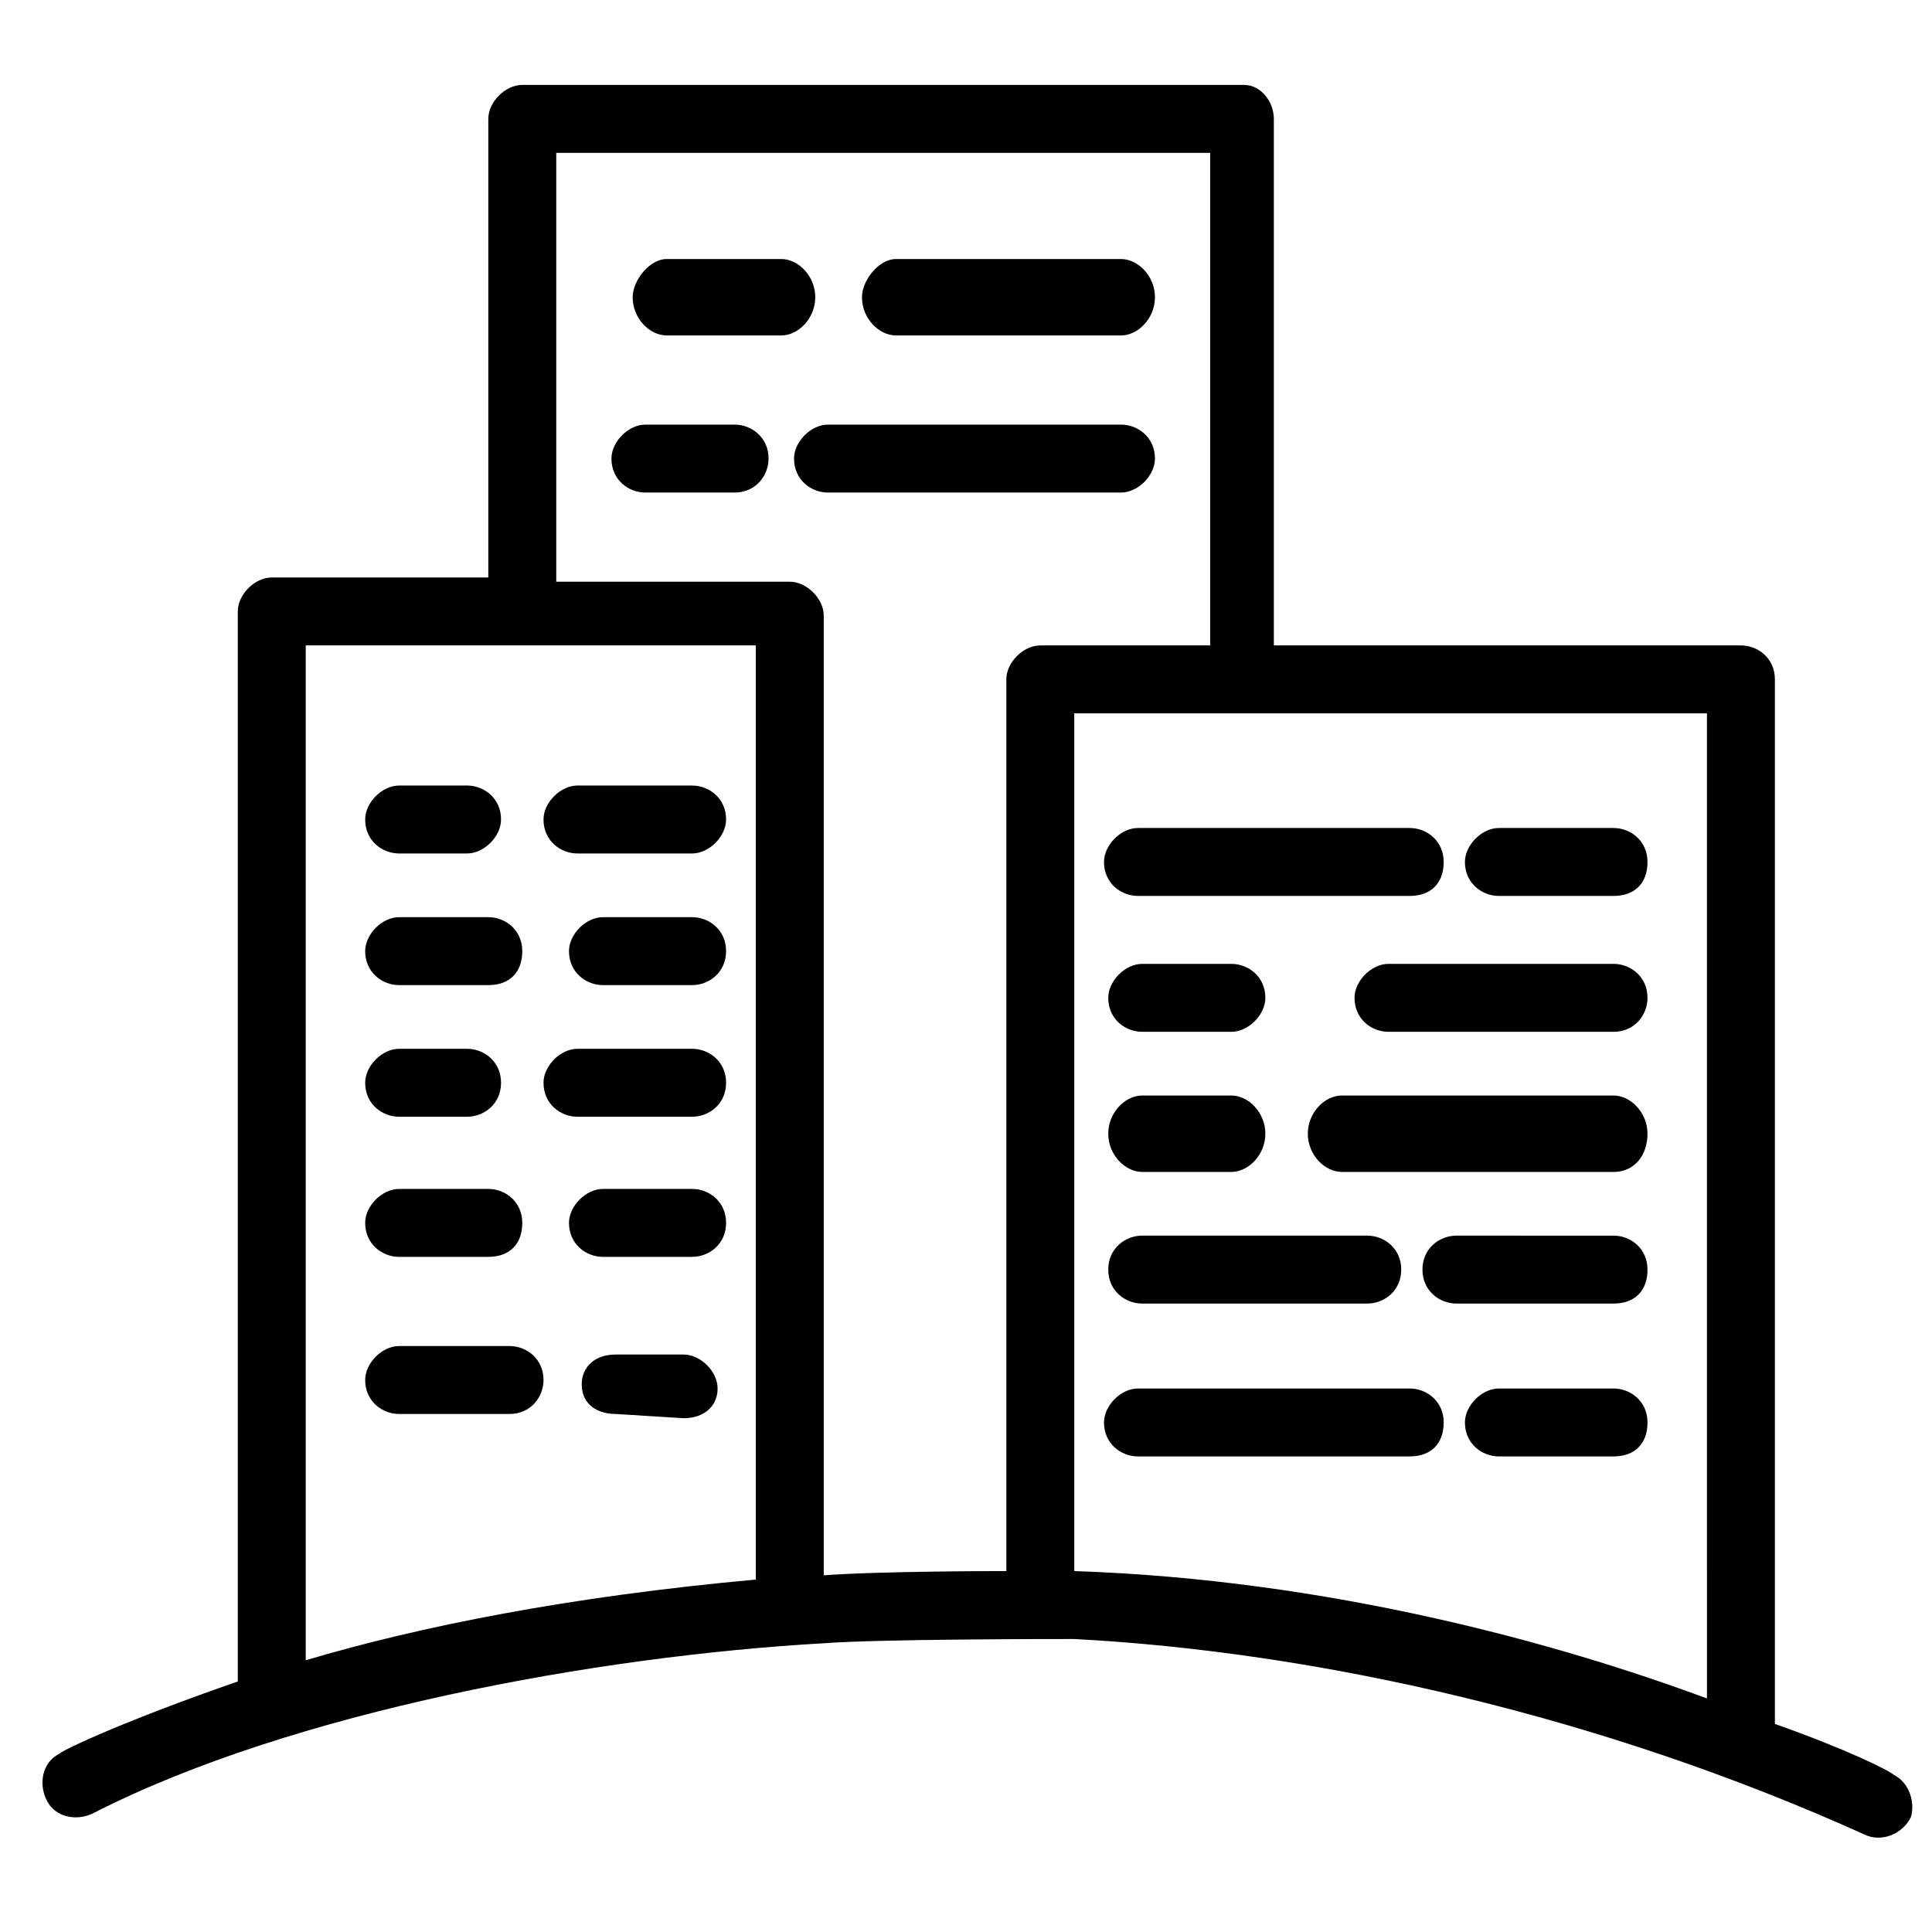
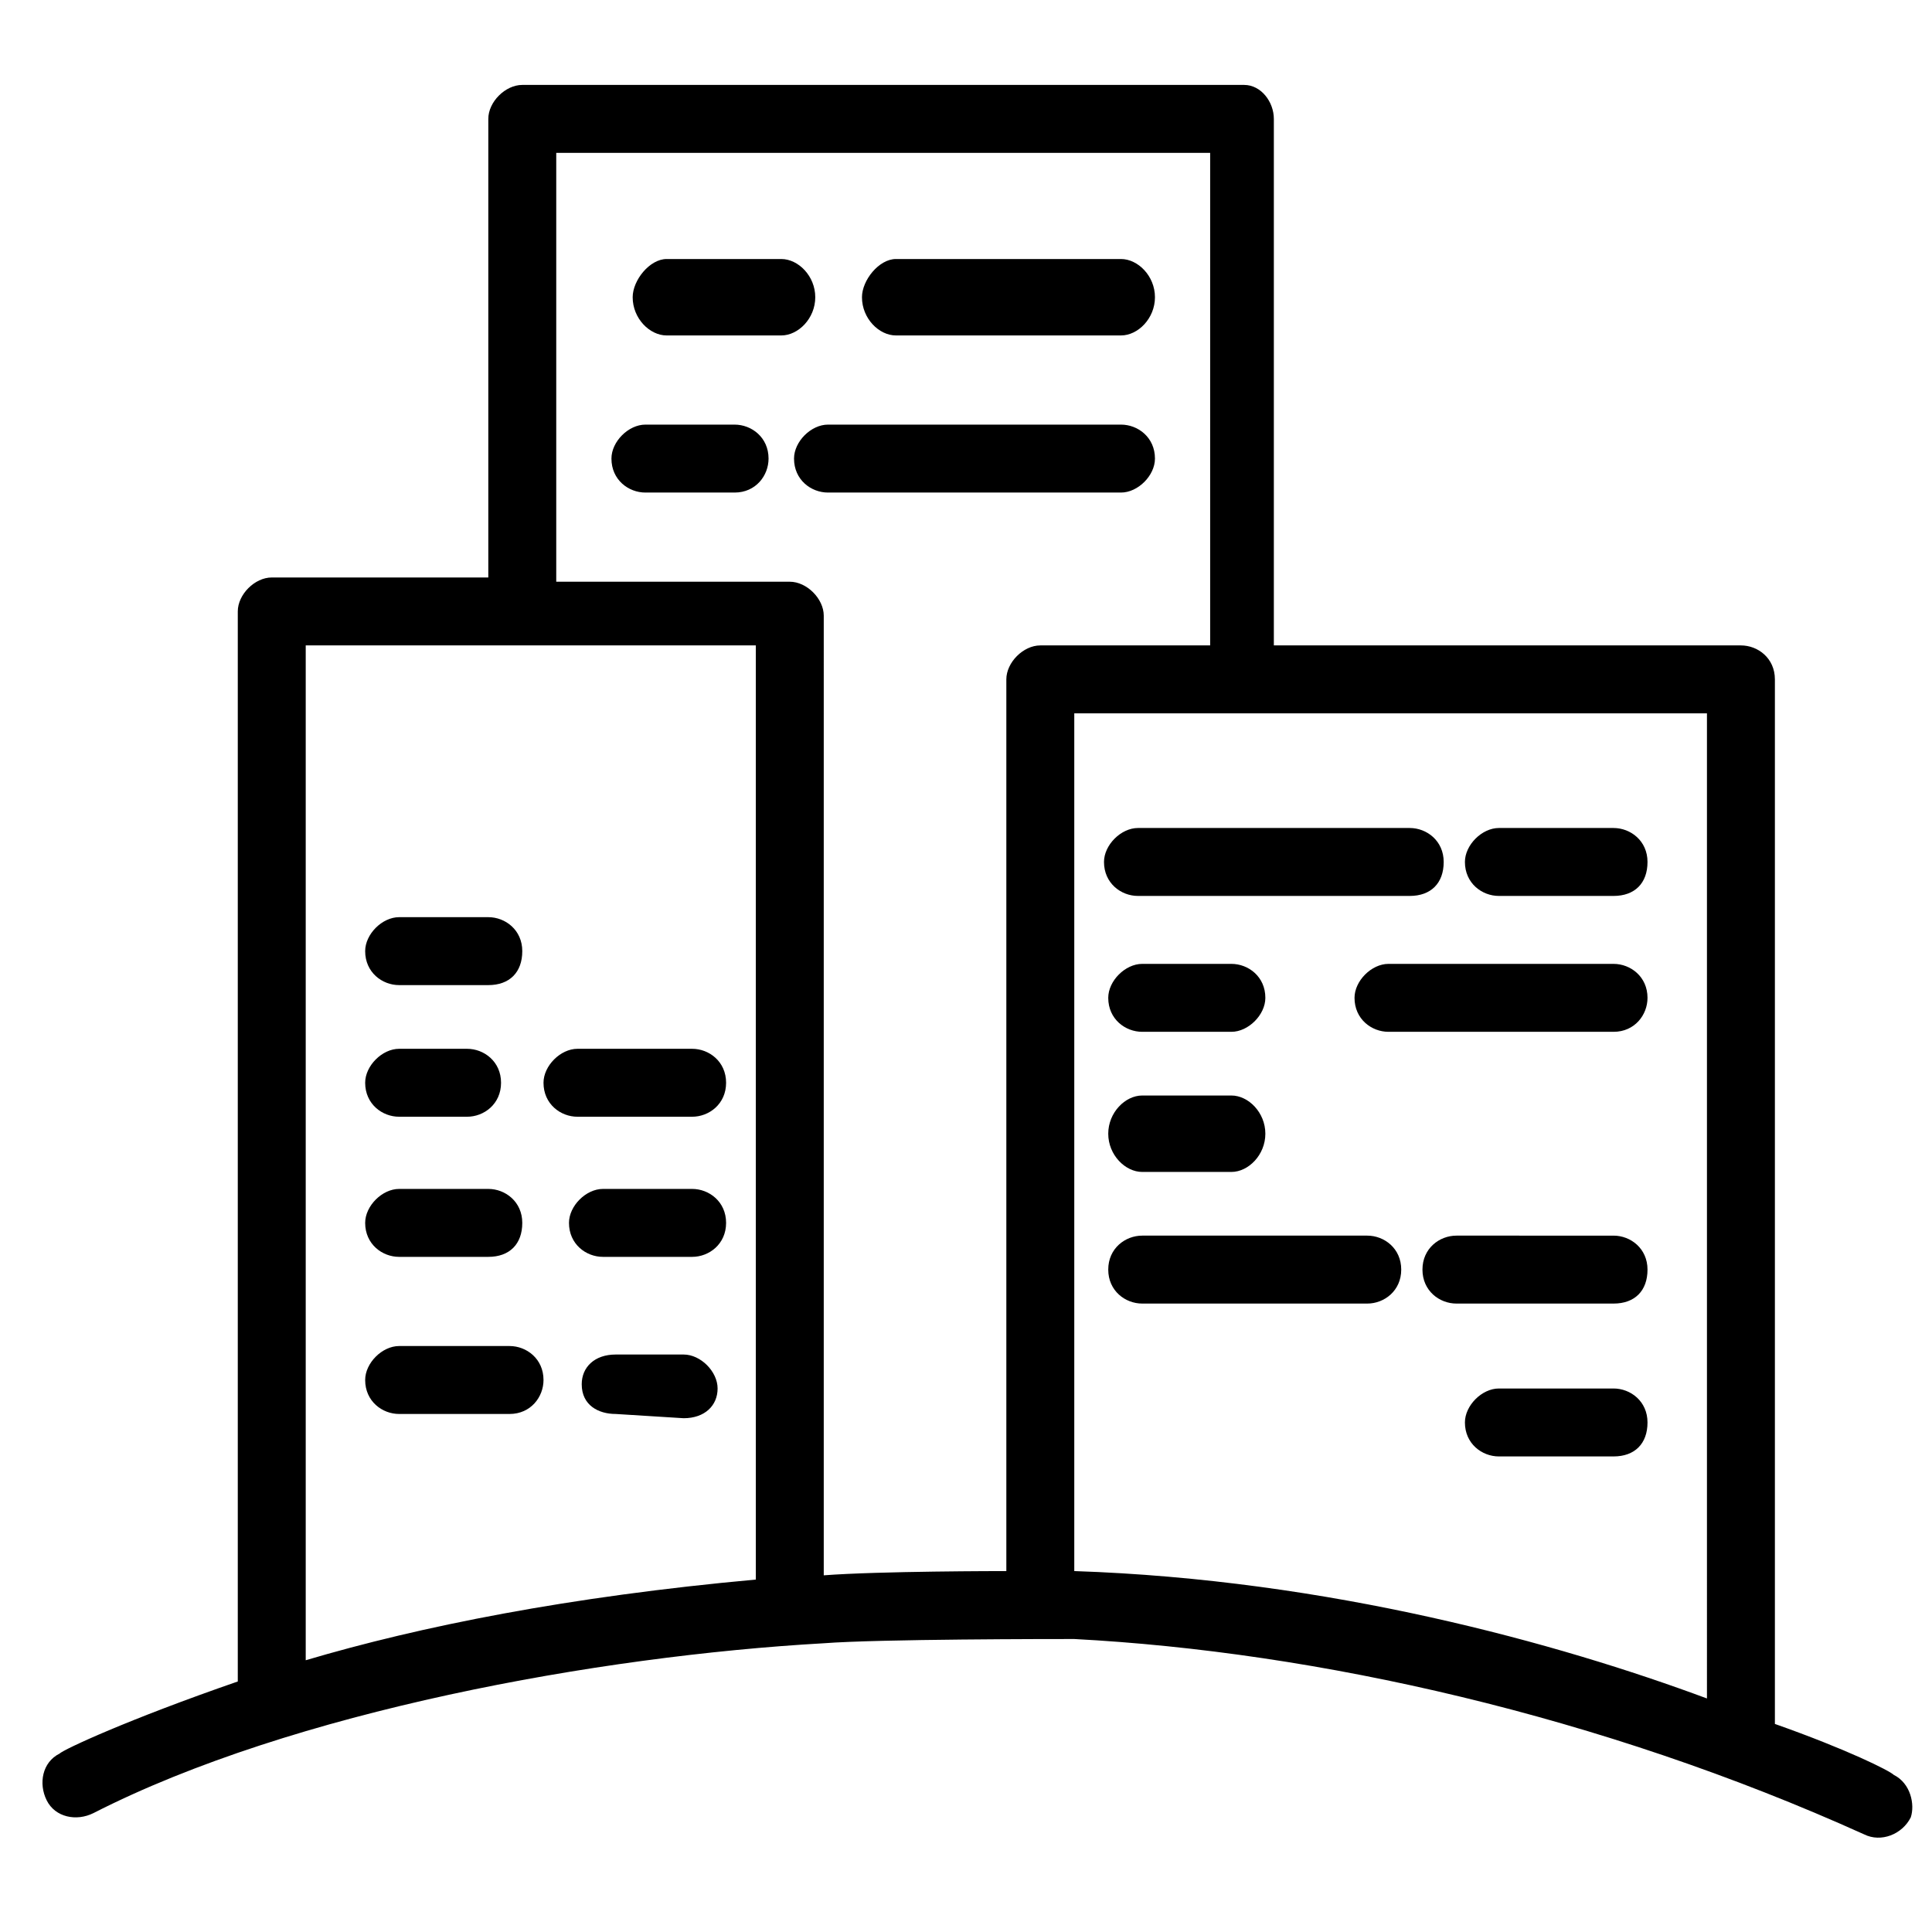
<svg xmlns="http://www.w3.org/2000/svg" version="1.1" id="Layer_1" x="0px" y="0px" viewBox="0 0 45.5 45.5" style="enable-background:new 0 0 45.5 45.5;" xml:space="preserve">
  <g>
    <path d="M40.2,40c-3.5-1.3-8.9-2.8-14.9-3V16.8h14.9V40L40.2,40z M24.5,15.2c-0.4,0-0.8,0.4-0.8,0.8v21c-0.1,0-3,0-4.3,0.1V14.5   c0-0.4-0.4-0.8-0.8-0.8h-5.5V3.6h15.4v11.6L24.5,15.2L24.5,15.2z M17.8,37.2c-4.4,0.4-7.9,1.1-10.6,1.9V15.2h10.6V37.2L17.8,37.2z    M44.6,41.8c-0.1-0.1-1.1-0.6-2.8-1.2V16c0-0.5-0.4-0.8-0.8-0.8H30V2.8C30,2.4,29.7,2,29.3,2h-17c-0.4,0-0.8,0.4-0.8,0.8v10.8H6.4   c-0.4,0-0.8,0.4-0.8,0.8v25.2c-2.6,0.9-4.1,1.6-4.2,1.7C1,41.5,0.9,42,1.1,42.4s0.7,0.5,1.1,0.3c4.7-2.4,11.9-3.7,17.2-4   c1.3-0.1,5.4-0.1,5.9-0.1c5.7,0.3,12.4,1.8,18.6,4.6c0.4,0.2,0.9,0,1.1-0.4C45.1,42.5,45,42,44.6,41.8L44.6,41.8z" />
    <path d="M18.4,7.9h-2.7c-0.4,0-0.8-0.4-0.8-0.9c0-0.4,0.4-0.9,0.8-0.9h2.7c0.4,0,0.8,0.4,0.8,0.9C19.2,7.5,18.8,7.9,18.4,7.9   L18.4,7.9z" />
    <path d="M17.3,11.6h-2.1c-0.4,0-0.8-0.3-0.8-0.8c0-0.4,0.4-0.8,0.8-0.8h2.1c0.4,0,0.8,0.3,0.8,0.8C18.1,11.2,17.8,11.6,17.3,11.6   L17.3,11.6z" />
    <path d="M38,21.1h-2.7c-0.4,0-0.8-0.3-0.8-0.8c0-0.4,0.4-0.8,0.8-0.8H38c0.4,0,0.8,0.3,0.8,0.8C38.8,20.8,38.5,21.1,38,21.1   L38,21.1z" />
    <path d="M38,24.3h-5.3c-0.4,0-0.8-0.3-0.8-0.8c0-0.4,0.4-0.8,0.8-0.8H38c0.4,0,0.8,0.3,0.8,0.8C38.8,23.9,38.5,24.3,38,24.3   L38,24.3z" />
-     <path d="M38,27.6h-6.4c-0.4,0-0.8-0.4-0.8-0.9s0.4-0.9,0.8-0.9H38c0.4,0,0.8,0.4,0.8,0.9S38.5,27.6,38,27.6L38,27.6z" />
    <path d="M38,30.7h-3.7c-0.4,0-0.8-0.3-0.8-0.8s0.4-0.8,0.8-0.8H38c0.4,0,0.8,0.3,0.8,0.8S38.5,30.7,38,30.7L38,30.7z" />
    <path d="M38,34.3h-2.7c-0.4,0-0.8-0.3-0.8-0.8c0-0.4,0.4-0.8,0.8-0.8H38c0.4,0,0.8,0.3,0.8,0.8S38.5,34.3,38,34.3L38,34.3z" />
-     <path d="M16.3,20.1h-2.7c-0.4,0-0.8-0.3-0.8-0.8c0-0.4,0.4-0.8,0.8-0.8h2.7c0.4,0,0.8,0.3,0.8,0.8C17.1,19.7,16.7,20.1,16.3,20.1   L16.3,20.1z" />
-     <path d="M16.3,23.2h-2.1c-0.4,0-0.8-0.3-0.8-0.8c0-0.4,0.4-0.8,0.8-0.8h2.1c0.4,0,0.8,0.3,0.8,0.8C17.1,22.9,16.7,23.2,16.3,23.2   L16.3,23.2z" />
    <path d="M16.3,26.3h-2.7c-0.4,0-0.8-0.3-0.8-0.8c0-0.4,0.4-0.8,0.8-0.8h2.7c0.4,0,0.8,0.3,0.8,0.8C17.1,26,16.7,26.3,16.3,26.3   L16.3,26.3z" />
    <path d="M16.3,29.6h-2.1c-0.4,0-0.8-0.3-0.8-0.8c0-0.4,0.4-0.8,0.8-0.8h2.1c0.4,0,0.8,0.3,0.8,0.8C17.1,29.3,16.7,29.6,16.3,29.6   L16.3,29.6z" />
    <path d="M14.5,33.3c-0.4,0-0.8-0.2-0.8-0.7c0-0.4,0.3-0.7,0.8-0.7h1.6c0.4,0,0.8,0.4,0.8,0.8c0,0.4-0.3,0.7-0.8,0.7L14.5,33.3   L14.5,33.3L14.5,33.3z" />
    <path d="M33.2,21.1h-6.4c-0.4,0-0.8-0.3-0.8-0.8c0-0.4,0.4-0.8,0.8-0.8h6.4c0.4,0,0.8,0.3,0.8,0.8C34,20.8,33.7,21.1,33.2,21.1   L33.2,21.1z" />
    <path d="M29,24.3h-2.1c-0.4,0-0.8-0.3-0.8-0.8c0-0.4,0.4-0.8,0.8-0.8H29c0.4,0,0.8,0.3,0.8,0.8C29.8,23.9,29.4,24.3,29,24.3   L29,24.3z" />
    <path d="M29,27.6h-2.1c-0.4,0-0.8-0.4-0.8-0.9s0.4-0.9,0.8-0.9H29c0.4,0,0.8,0.4,0.8,0.9S29.4,27.6,29,27.6L29,27.6z" />
    <path d="M32.2,30.7h-5.3c-0.4,0-0.8-0.3-0.8-0.8s0.4-0.8,0.8-0.8h5.3c0.4,0,0.8,0.3,0.8,0.8S32.6,30.7,32.2,30.7L32.2,30.7z" />
-     <path d="M33.2,34.3h-6.4c-0.4,0-0.8-0.3-0.8-0.8c0-0.4,0.4-0.8,0.8-0.8h6.4c0.4,0,0.8,0.3,0.8,0.8S33.7,34.3,33.2,34.3L33.2,34.3z" />
-     <path d="M11,20.1H9.4c-0.4,0-0.8-0.3-0.8-0.8c0-0.4,0.4-0.8,0.8-0.8H11c0.4,0,0.8,0.3,0.8,0.8C11.8,19.7,11.4,20.1,11,20.1L11,20.1   z" />
    <path d="M11.5,23.2H9.4c-0.4,0-0.8-0.3-0.8-0.8c0-0.4,0.4-0.8,0.8-0.8h2.1c0.4,0,0.8,0.3,0.8,0.8C12.3,22.9,12,23.2,11.5,23.2   L11.5,23.2z" />
    <path d="M11,26.3H9.4c-0.4,0-0.8-0.3-0.8-0.8c0-0.4,0.4-0.8,0.8-0.8H11c0.4,0,0.8,0.3,0.8,0.8S11.4,26.3,11,26.3L11,26.3z" />
    <path d="M11.5,29.6H9.4c-0.4,0-0.8-0.3-0.8-0.8C8.6,28.4,9,28,9.4,28h2.1c0.4,0,0.8,0.3,0.8,0.8C12.3,29.3,12,29.6,11.5,29.6   L11.5,29.6z" />
    <path d="M12,33.3H9.4c-0.4,0-0.8-0.3-0.8-0.8c0-0.4,0.4-0.8,0.8-0.8H12c0.4,0,0.8,0.3,0.8,0.8C12.8,32.9,12.5,33.3,12,33.3L12,33.3   z" />
    <path d="M26.4,7.9h-5.3c-0.4,0-0.8-0.4-0.8-0.9c0-0.4,0.4-0.9,0.8-0.9h5.3c0.4,0,0.8,0.4,0.8,0.9C27.2,7.5,26.8,7.9,26.4,7.9   L26.4,7.9z" />
    <path d="M26.4,11.6h-6.9c-0.4,0-0.8-0.3-0.8-0.8c0-0.4,0.4-0.8,0.8-0.8h6.9c0.4,0,0.8,0.3,0.8,0.8C27.2,11.2,26.8,11.6,26.4,11.6   L26.4,11.6z" />
  </g>
</svg>